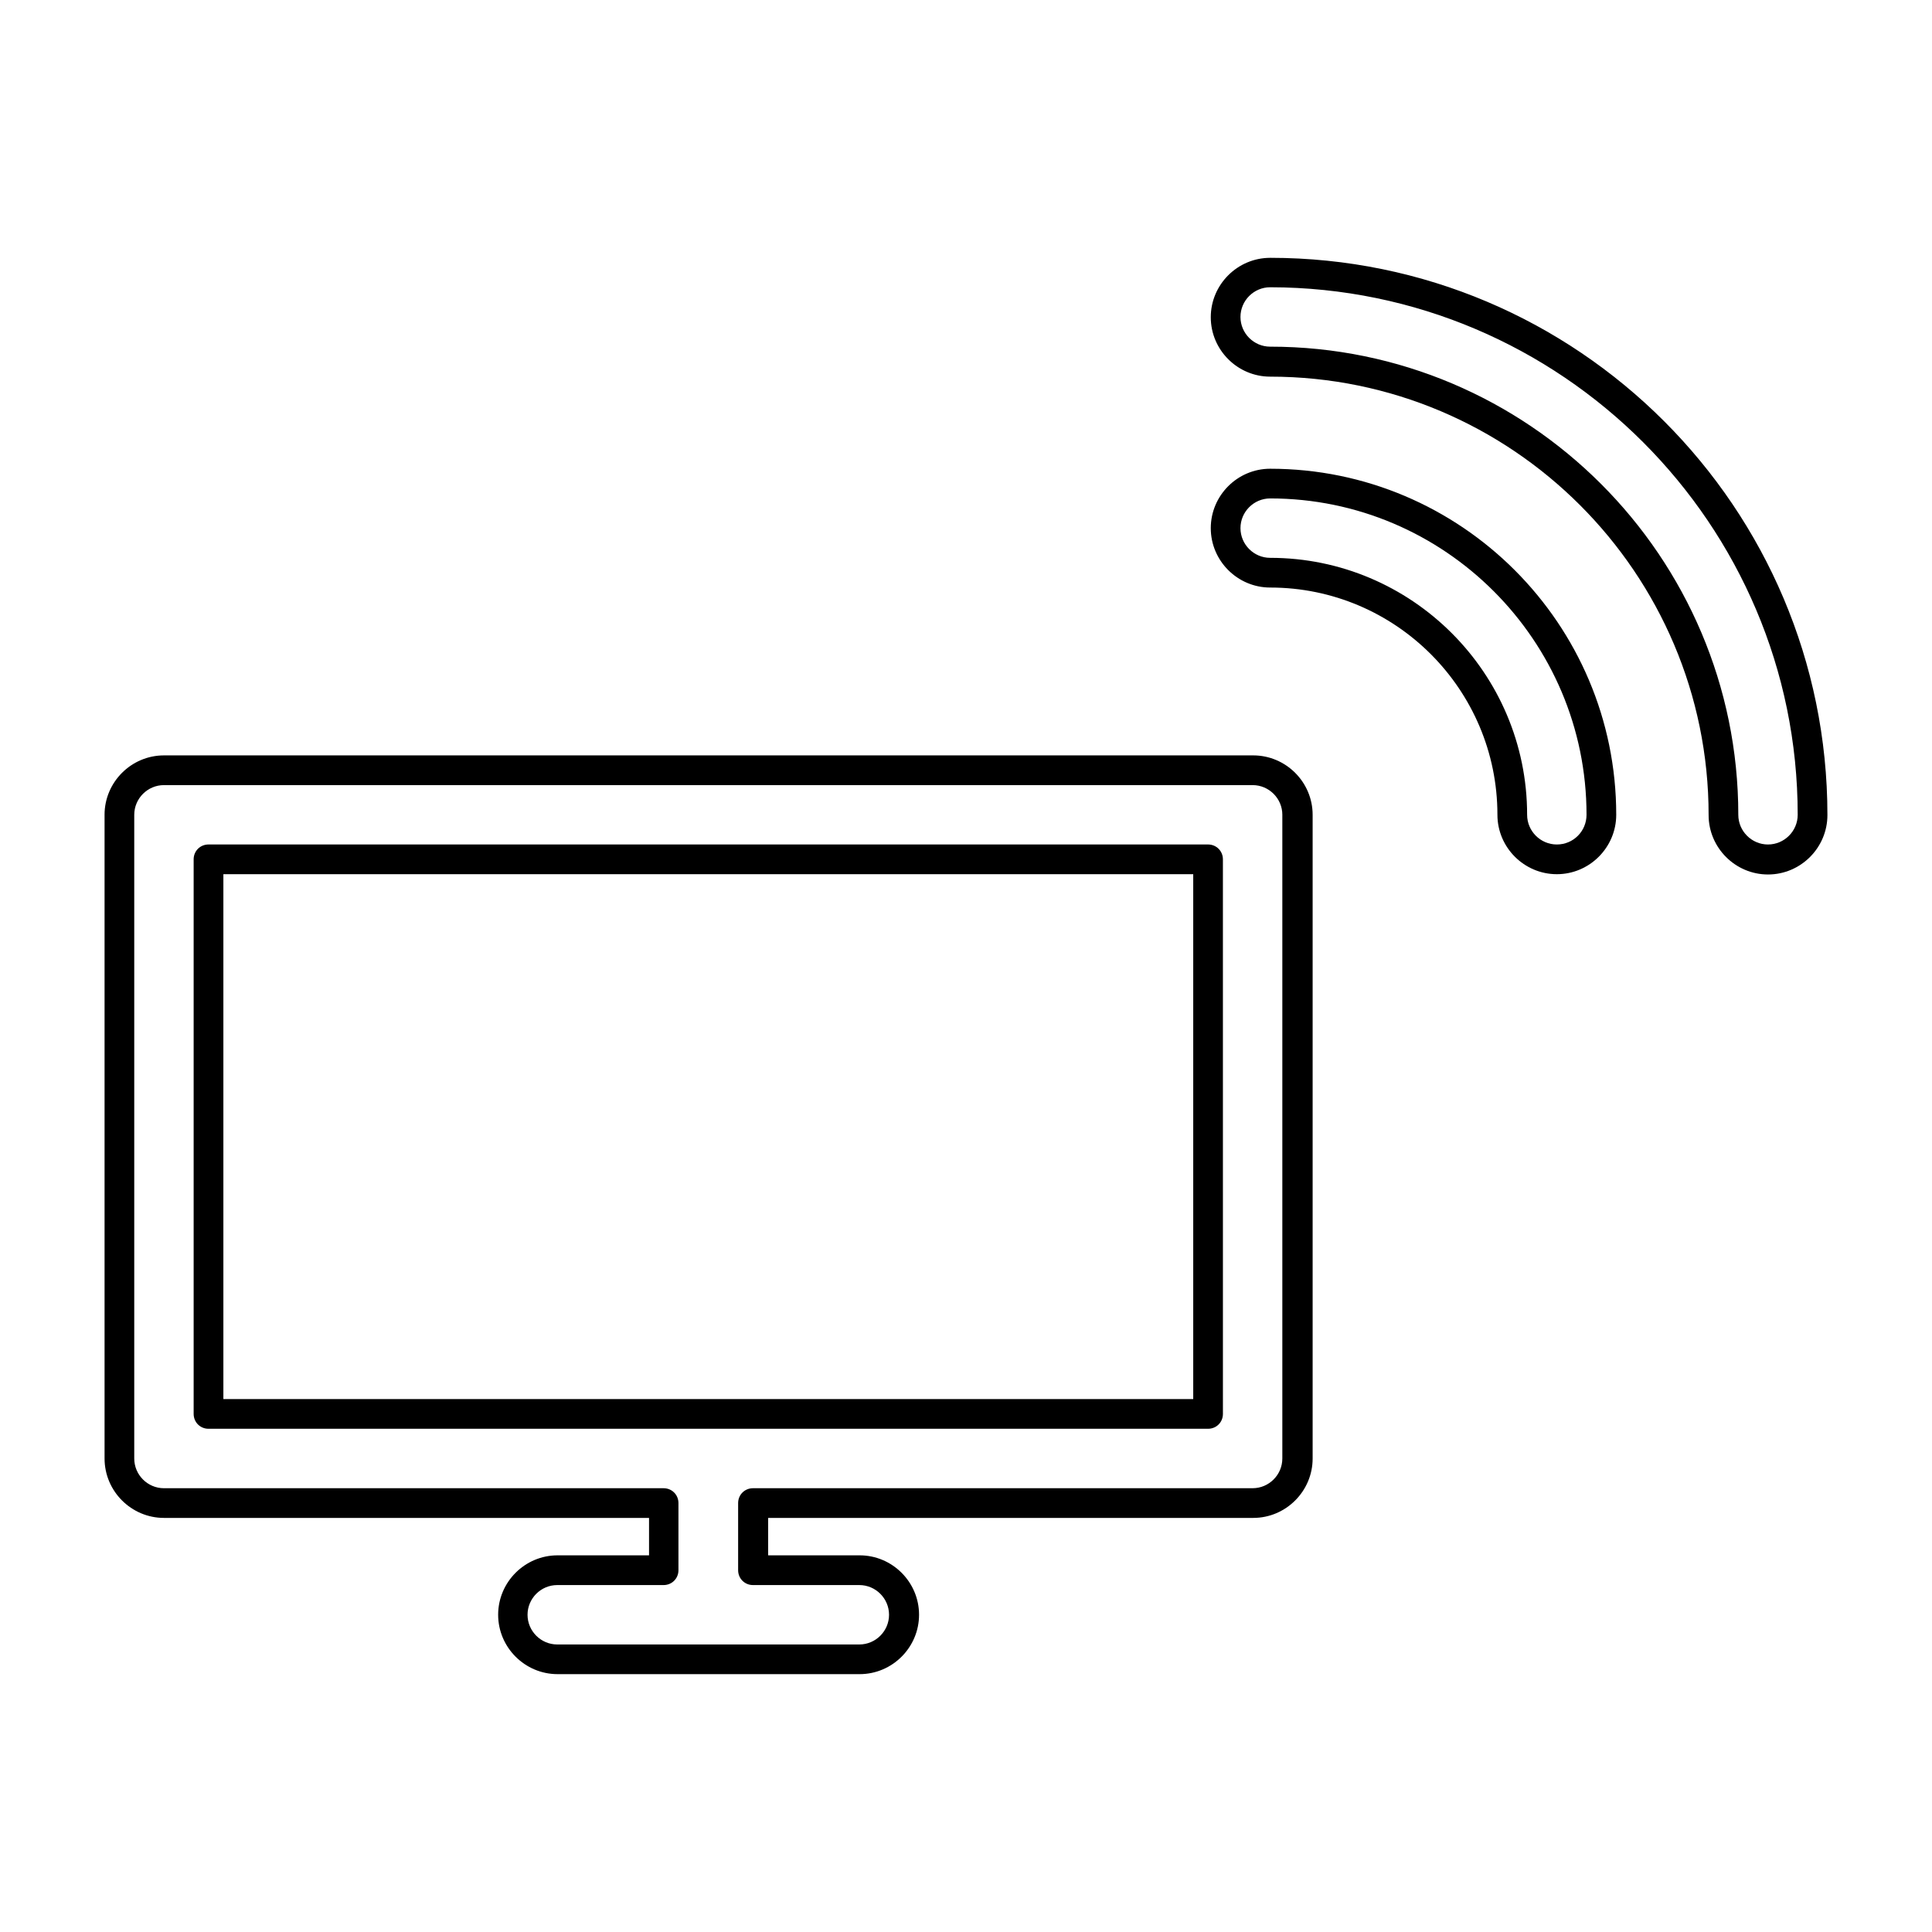
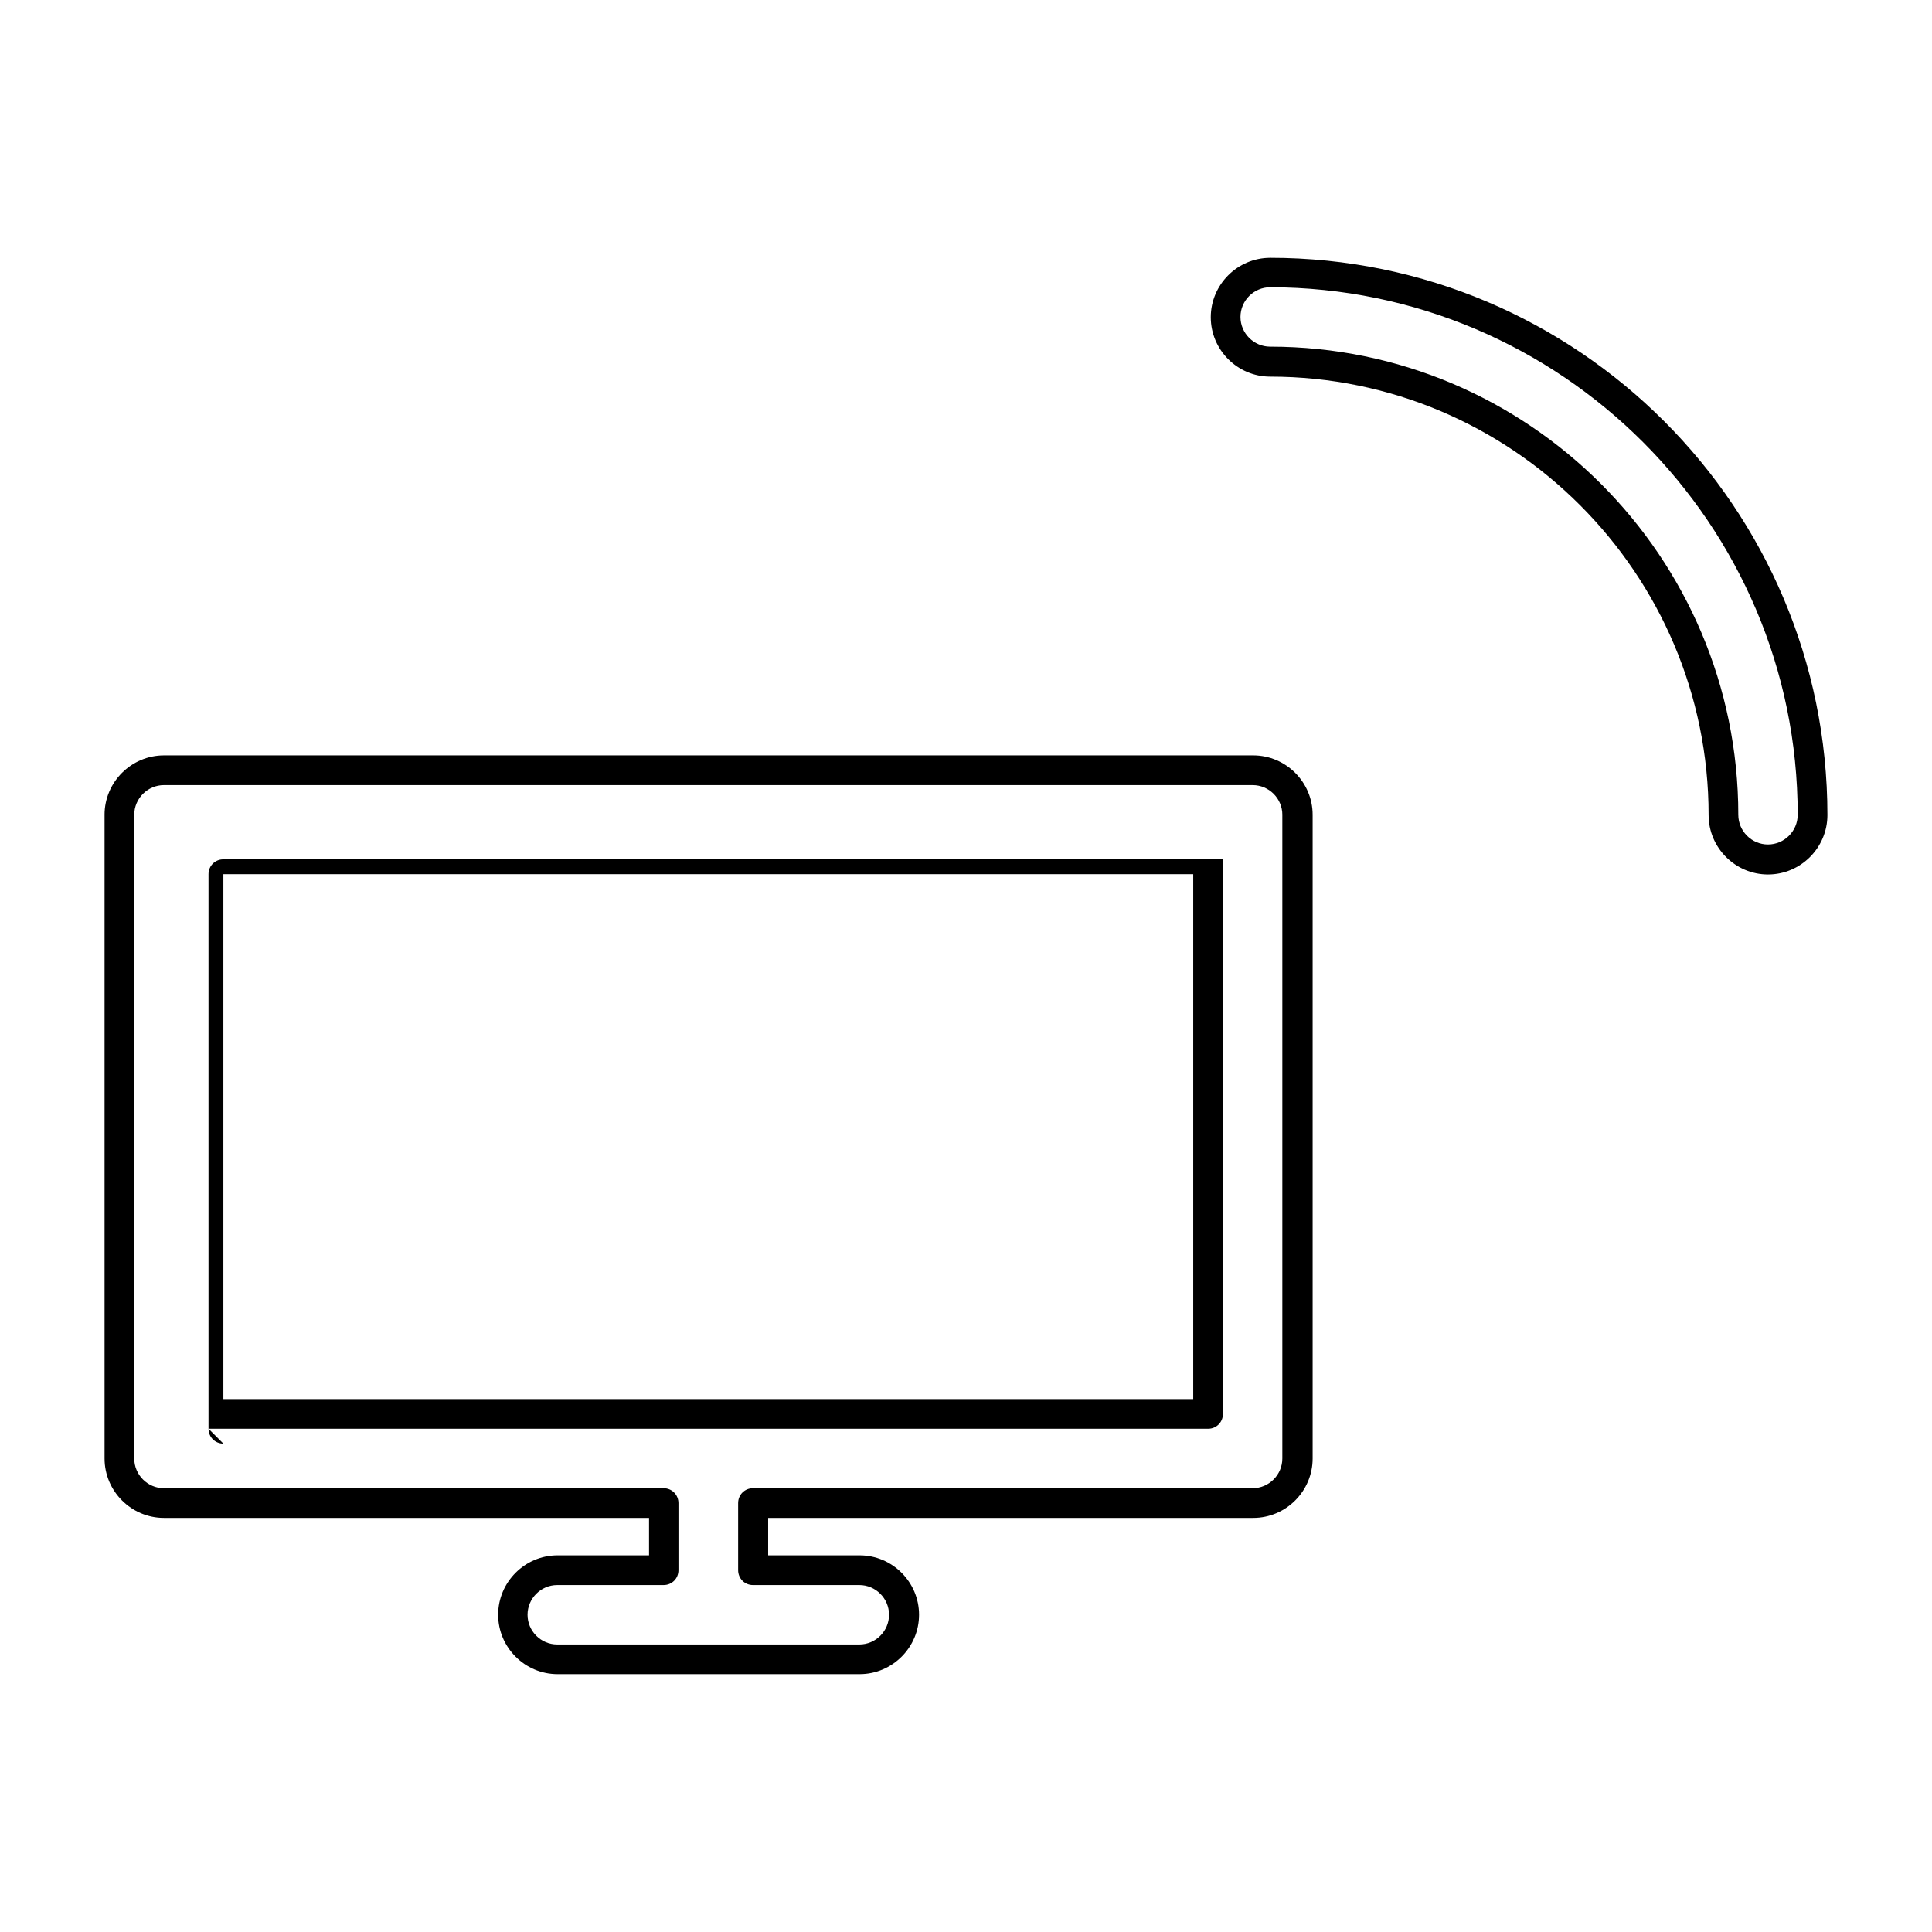
<svg xmlns="http://www.w3.org/2000/svg" fill="#000000" width="800px" height="800px" version="1.1" viewBox="144 144 512 512">
  <g>
    <path d="m480.61 212.33c-8.66 0-15.742 7.086-15.742 15.742 0 8.66 7.086 15.742 15.742 15.742 64.078 0 116.19 52.113 116.19 116.19 0 8.66 7.086 15.742 15.742 15.742 8.66 0 15.742-7.086 15.742-15.742 0.004-81.473-66.203-147.68-147.68-147.68zm131.93 155.47c-4.328 0-7.871-3.543-7.871-7.871 0-68.406-55.656-124.06-124.06-124.06-4.328 0-7.871-3.543-7.871-7.871s3.543-7.871 7.871-7.871c77.066 0.078 139.8 62.738 139.8 139.8 0 4.328-3.543 7.871-7.871 7.871z" />
-     <path d="m480.61 268.22c-8.66 0-15.742 7.086-15.742 15.742 0 8.66 7.086 15.742 15.742 15.742 33.219 0 60.223 27 60.223 60.223 0 8.66 7.086 15.742 15.742 15.742 8.66 0 15.742-7.086 15.742-15.742 0-50.539-41.09-91.707-91.707-91.707zm75.965 99.578c-4.328 0-7.871-3.543-7.871-7.871 0-37.551-30.543-68.094-68.094-68.094-4.328 0-7.871-3.543-7.871-7.871s3.543-7.871 7.871-7.871c46.207 0 83.836 37.629 83.836 83.836 0 4.328-3.465 7.871-7.871 7.871z" />
-     <path d="m199.26 522.64h264.89c2.203 0 3.938-1.73 3.938-3.938l-0.004-146.97c0-2.203-1.73-3.938-3.938-3.938h-264.89c-2.203 0-3.938 1.73-3.938 3.938v146.97c0 2.207 1.734 3.938 3.938 3.938zm3.938-146.97h257.02v139.1h-257.02z" />
+     <path d="m199.26 522.64h264.89c2.203 0 3.938-1.73 3.938-3.938l-0.004-146.97h-264.89c-2.203 0-3.938 1.73-3.938 3.938v146.97c0 2.207 1.734 3.938 3.938 3.938zm3.938-146.97h257.02v139.1h-257.02z" />
    <path d="m171.71 359.93v170.59c0 8.66 7.086 15.742 15.742 15.742h128.55v9.918h-24.246c-8.66 0-15.742 7.086-15.742 15.742 0 8.66 7.086 15.742 15.742 15.742h80.059c8.66 0 15.742-7.086 15.742-15.742 0-8.66-7.086-15.742-15.742-15.742h-24.246v-9.918h128.55c8.66 0 15.742-7.086 15.742-15.742v-170.59c0-8.66-7.086-15.742-15.742-15.742h-288.67c-8.66 0-15.742 7.082-15.742 15.742zm312.12 0v170.59c0 4.328-3.543 7.871-7.871 7.871l-132.41 0.004c-2.203 0-3.938 1.73-3.938 3.938v17.789c0 2.203 1.73 3.938 3.938 3.938h28.184c4.328 0 7.871 3.543 7.871 7.871s-3.543 7.871-7.871 7.871h-80.059c-4.328 0-7.871-3.543-7.871-7.871s3.543-7.871 7.871-7.871h28.184c2.203 0 3.938-1.73 3.938-3.938v-17.789c0-2.203-1.73-3.938-3.938-3.938h-132.41c-4.328 0-7.871-3.543-7.871-7.871v-170.59c0-4.328 3.543-7.871 7.871-7.871h288.51c4.332 0 7.875 3.543 7.875 7.871z" />
  </g>
</svg>